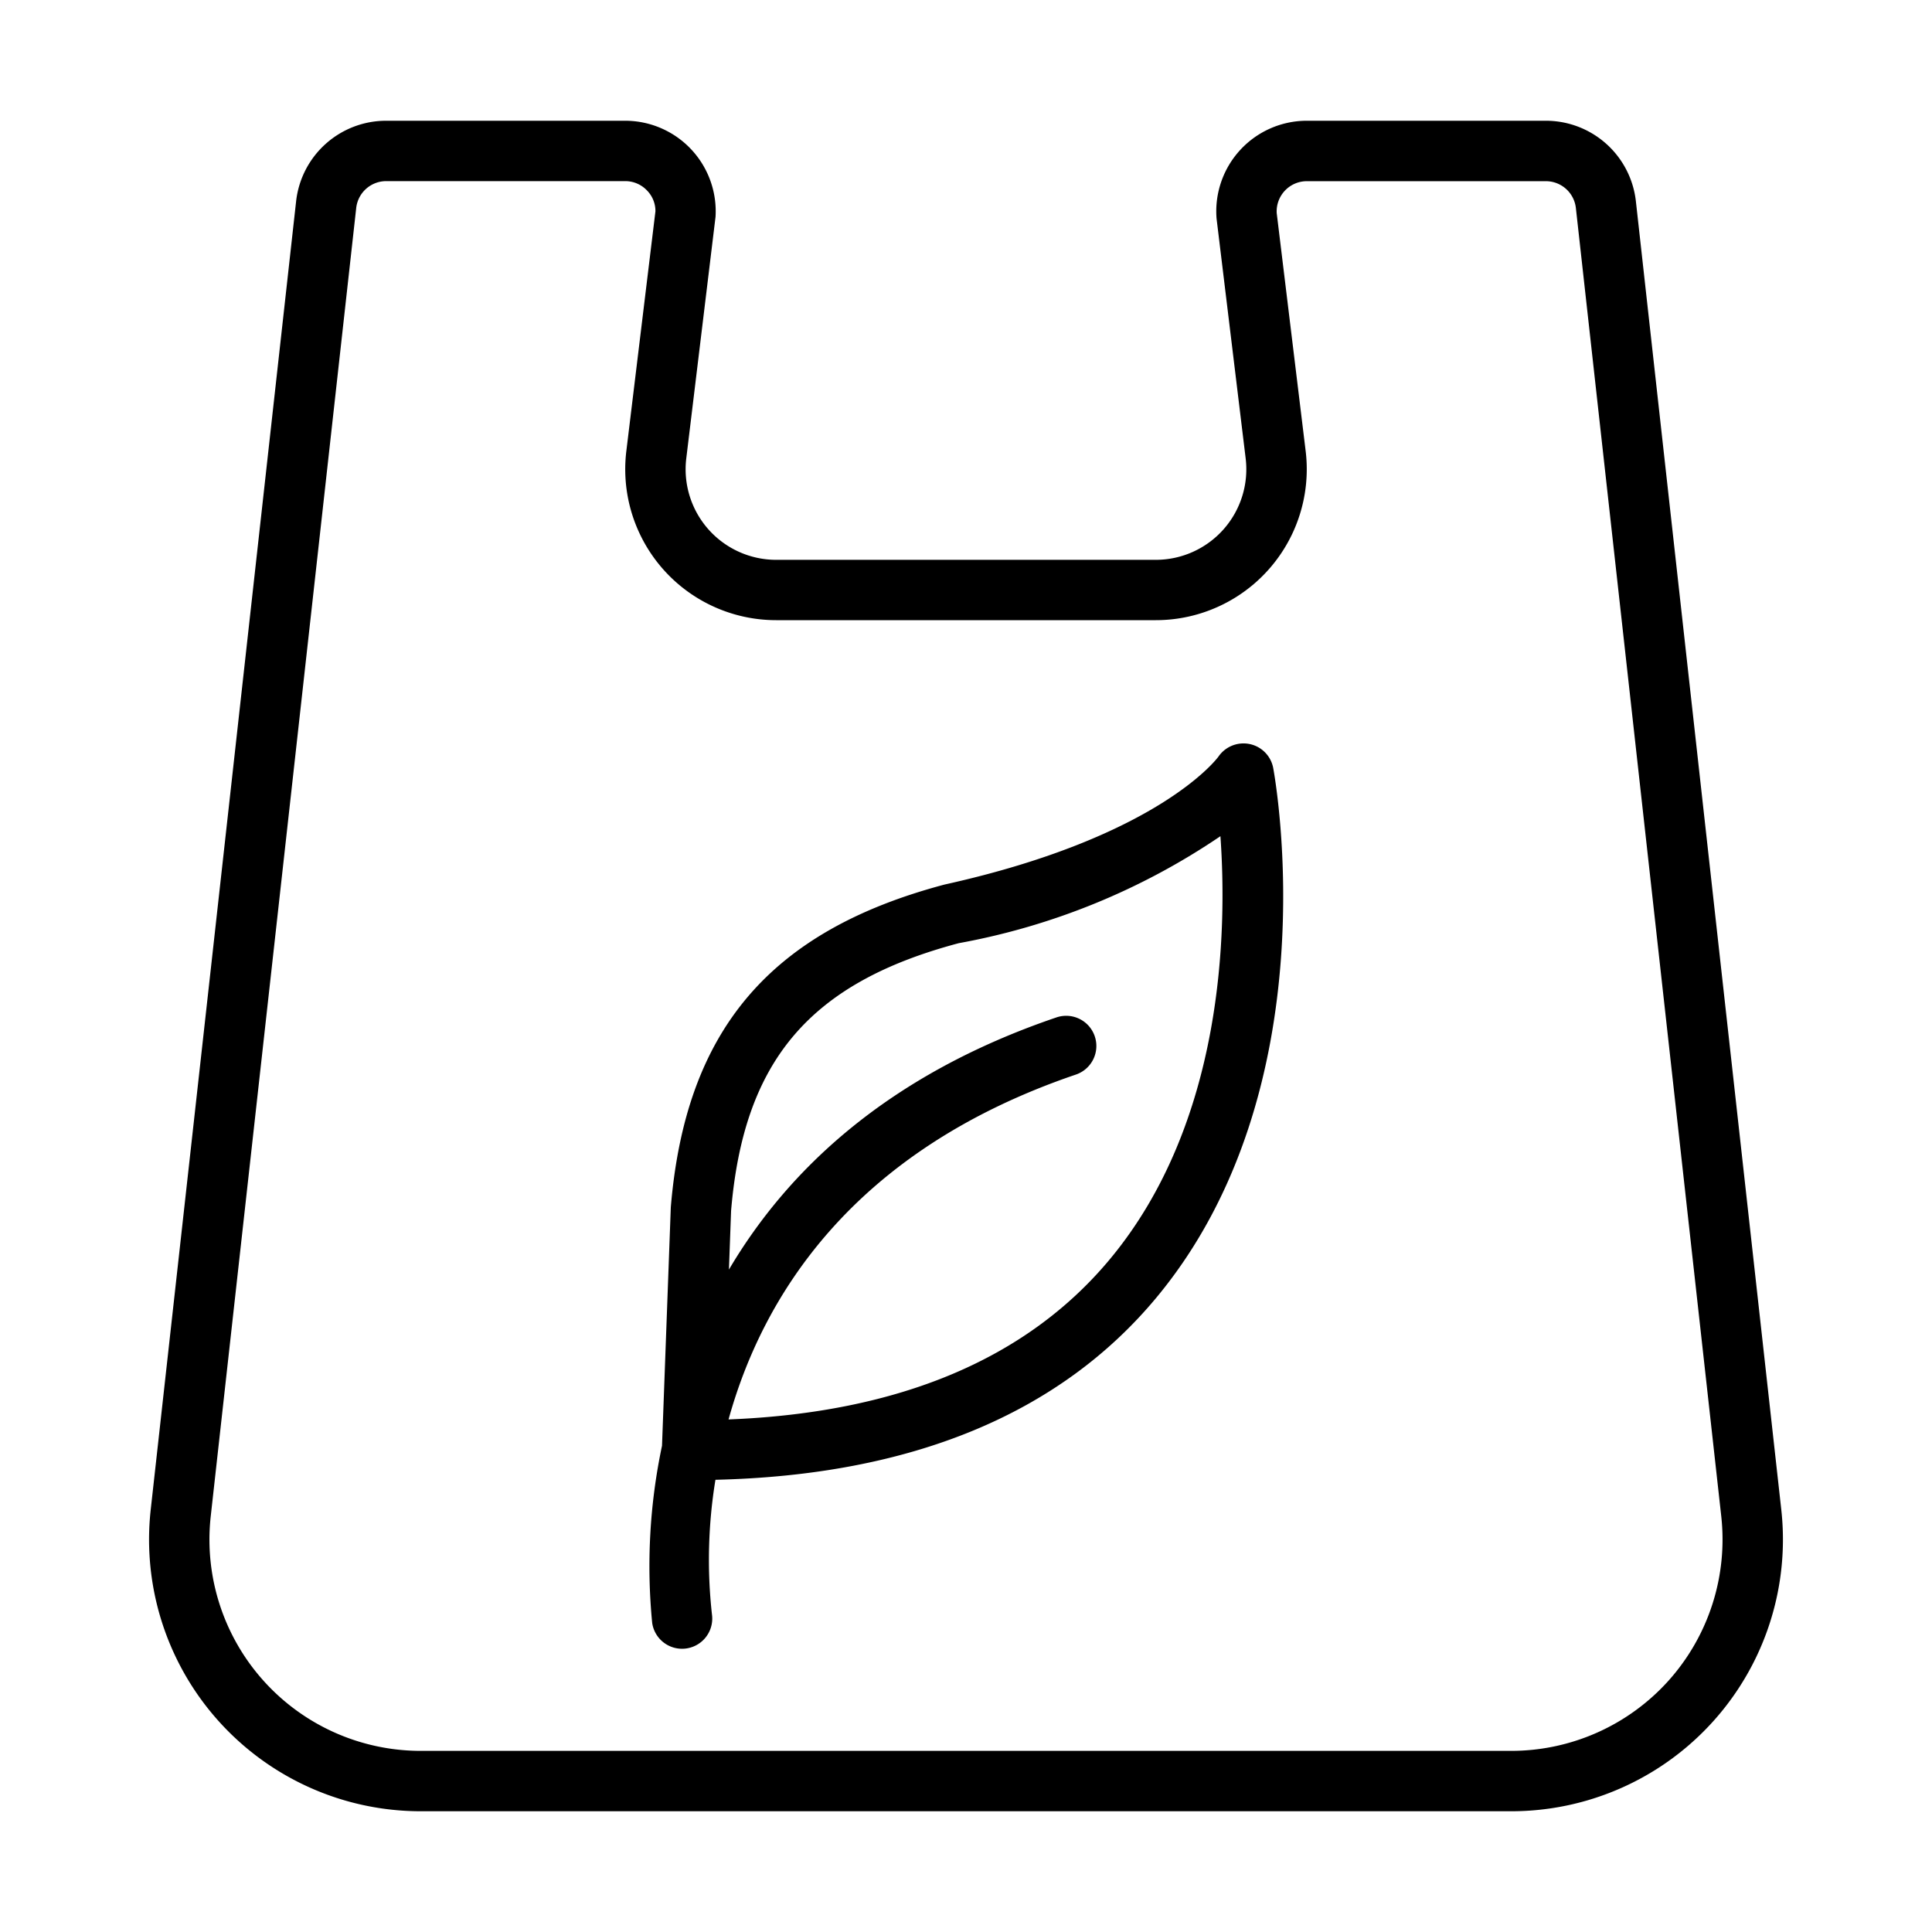
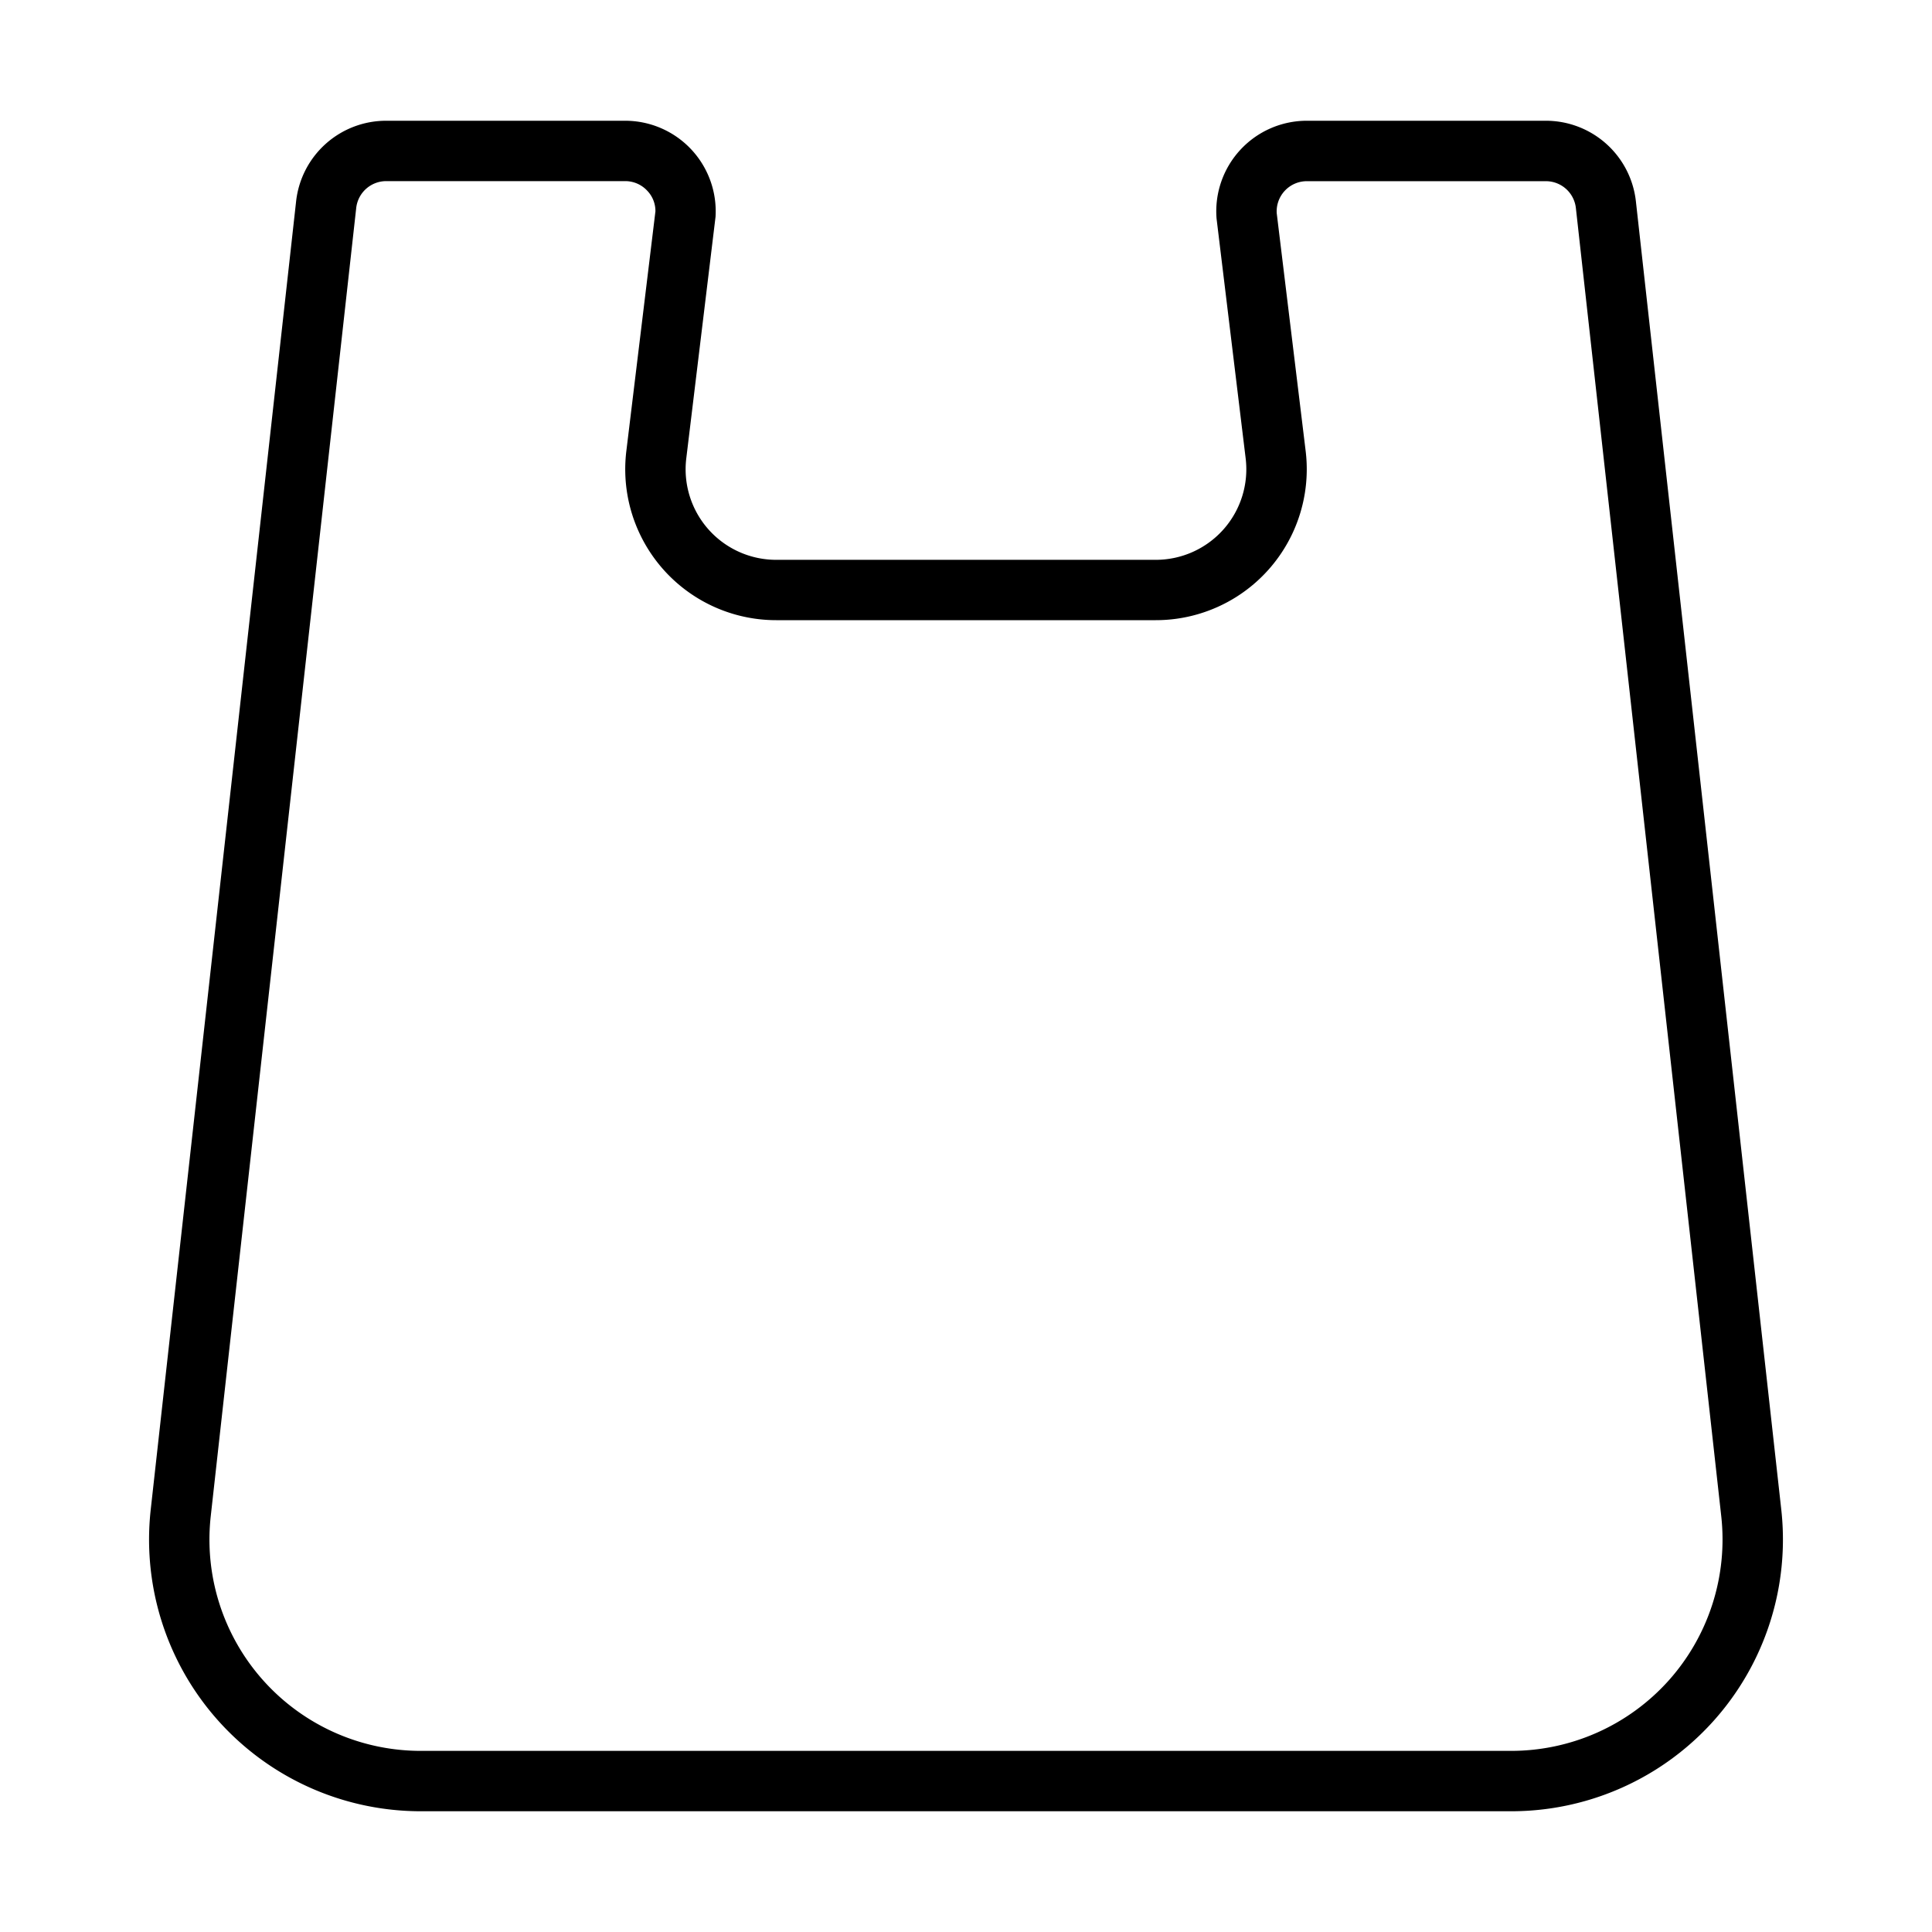
<svg xmlns="http://www.w3.org/2000/svg" id="Icon" viewBox="0 0 64 64">
  <path d="m59.007 50.006-4.816-43.337a3 3 0 0 0 -2.981-2.669h-7.919a3 3 0 0 0 -2.991 3.238l.964 7.945a3 3 0 0 1 -2.979 3.362h-12.572a3 3 0 0 1 -2.979-3.362l.969-8a3 3 0 0 0 -2.994-3.183h-7.919a3 3 0 0 0 -2.981 2.669l-4.816 43.337a9 9 0 0 0 8.945 9.994h36.124a9 9 0 0 0 8.945-9.994zm-3.73 5.663a7.009 7.009 0 0 1 -5.215 2.331h-36.124a7 7 0 0 1 -6.957-7.773l4.819-43.337a1 1 0 0 1 .99-.89h7.919a.992.992 0 0 1 .728.314.973.973 0 0 1 .275.686l-.964 7.944a5 5 0 0 0 4.965 5.6h12.574a5 5 0 0 0 4.965-5.6l-.959-7.883a1 1 0 0 1 1-1.059h7.917a1 1 0 0 1 .993.89l4.816 43.337a7.009 7.009 0 0 1 -1.742 5.44z" />
-   <path d="m41.4 24.648a1.008 1.008 0 0 0 -1.035.412c-.018.026-1.928 2.66-9.08 4.243-5.779 1.536-8.574 4.819-9.064 10.69l-.291 7.9a19.292 19.292 0 0 0 -.325 5.872 1 1 0 0 0 1.979-.289 16.376 16.376 0 0 1 .116-4.456c6.468-.152 11.391-2.167 14.607-6.035 5.759-6.926 3.949-17.118 3.869-17.548a1 1 0 0 0 -.776-.789zm-4.629 17.059c-2.753 3.312-7 5.093-12.637 5.314 1.114-4.021 4.046-8.884 11.496-11.421a1 1 0 1 0 -.645-1.893c-5.617 1.911-8.912 5.085-10.838 8.35l.071-1.946c.418-4.984 2.615-7.556 7.542-8.867a22.641 22.641 0 0 0 8.668-3.544c.223 3.132.115 9.471-3.657 14.007z" />
</svg>